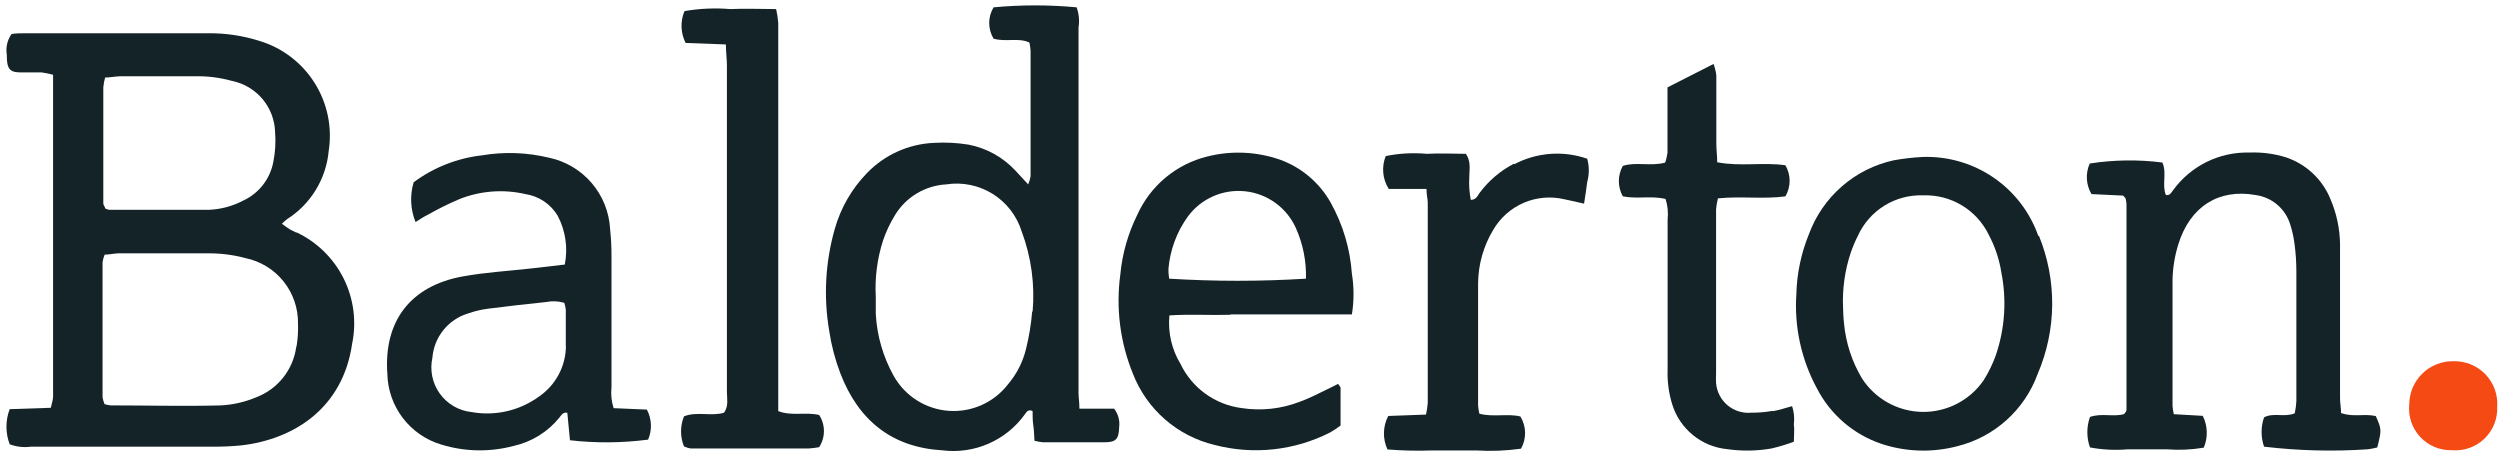
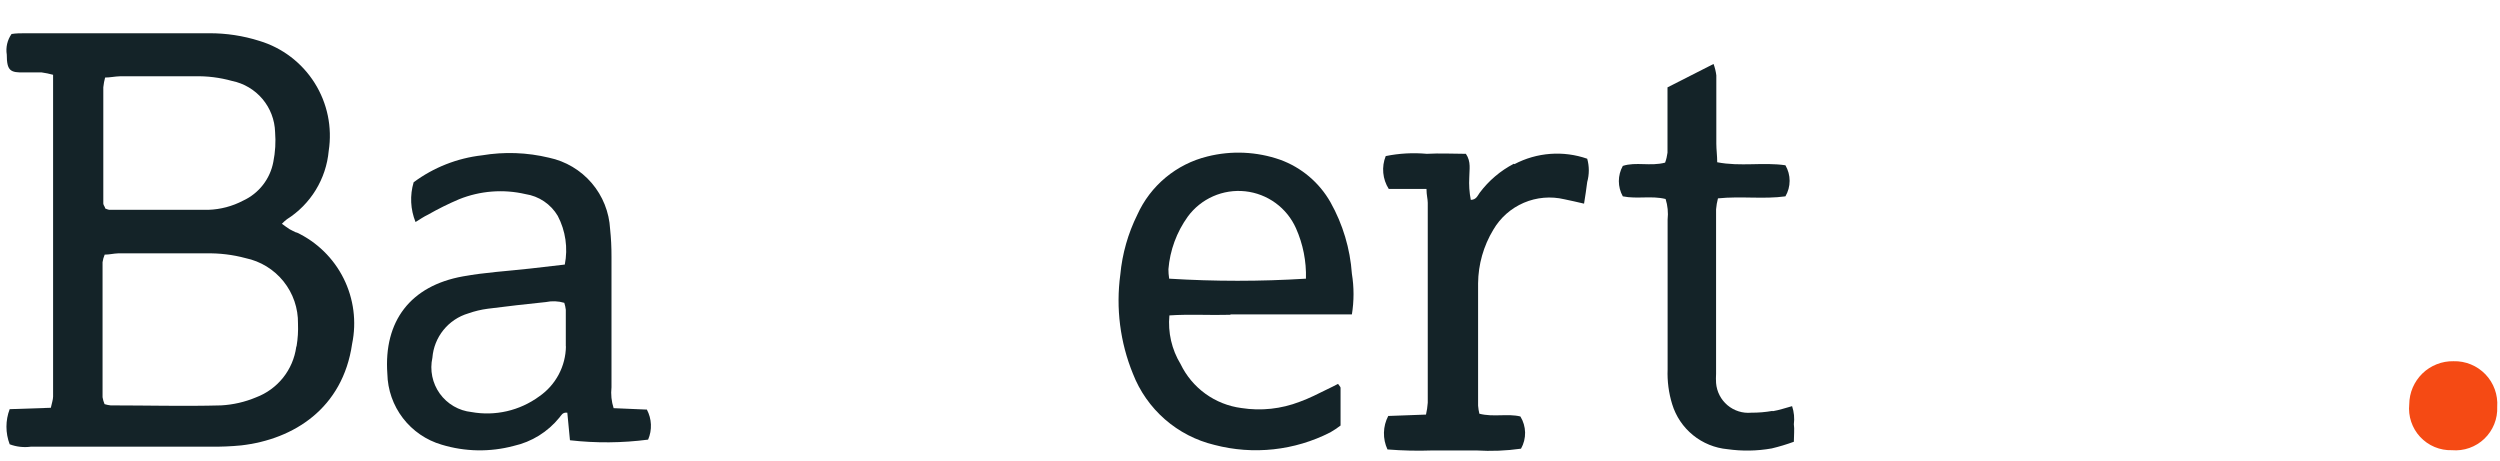
<svg xmlns="http://www.w3.org/2000/svg" width="233" height="43" viewBox="0 0 233 43" fill="none">
  <g clip-path="url(#clip0_7324_65098)">
    <path d="M141.09 15.262C139.841 15.912 138.755 16.834 137.911 17.96C137.711 18.23 137.594 18.617 137.078 18.629C136.943 17.933 136.896 17.224 136.937 16.517C136.937 15.814 137.125 15.075 136.621 14.336C135.448 14.336 134.204 14.265 132.973 14.336C131.695 14.219 130.407 14.29 129.149 14.547C128.95 15.043 128.872 15.579 128.921 16.111C128.97 16.644 129.145 17.157 129.431 17.608H132.949C132.949 18.195 133.067 18.547 133.067 18.898C133.067 25.154 133.067 31.367 133.067 37.536C133.041 37.907 132.986 38.276 132.903 38.639L129.384 38.768C129.133 39.248 128.996 39.779 128.984 40.32C128.971 40.861 129.084 41.397 129.313 41.888C130.714 42.001 132.12 42.032 133.524 41.982C134.873 41.982 136.234 41.982 137.583 41.982C138.976 42.068 140.375 42.013 141.758 41.817C142.017 41.357 142.149 40.836 142.139 40.308C142.128 39.78 141.977 39.264 141.7 38.815C140.527 38.522 139.166 38.897 137.876 38.557C137.818 38.31 137.779 38.059 137.758 37.806C137.758 36.305 137.758 34.792 137.758 33.279C137.758 30.933 137.758 28.704 137.758 26.405C137.774 24.642 138.265 22.916 139.178 21.408C139.831 20.289 140.827 19.41 142.017 18.899C143.208 18.388 144.532 18.273 145.793 18.57C146.379 18.687 146.966 18.828 147.634 18.98C147.74 18.265 147.857 17.608 147.928 16.963C148.127 16.253 148.127 15.503 147.928 14.793C146.823 14.409 145.652 14.255 144.486 14.342C143.319 14.428 142.184 14.754 141.148 15.297" fill="#142328" />
    <path d="M165.181 38.299C164.534 38.412 163.879 38.467 163.222 38.463C162.824 38.5 162.423 38.458 162.042 38.338C161.66 38.218 161.306 38.024 161.001 37.767C160.695 37.509 160.444 37.193 160.261 36.837C160.079 36.482 159.969 36.093 159.938 35.695C159.921 35.41 159.921 35.124 159.938 34.839C159.938 29.725 159.938 24.615 159.938 19.509C159.967 19.164 160.025 18.822 160.114 18.488C162.272 18.265 164.372 18.582 166.401 18.3C166.657 17.861 166.793 17.361 166.793 16.852C166.793 16.343 166.657 15.843 166.401 15.403C164.325 15.098 162.213 15.544 160.044 15.122C160.044 14.5 159.961 13.949 159.961 13.386C159.961 11.263 159.961 9.14 159.961 7.017C159.915 6.656 159.829 6.302 159.703 5.961L155.411 8.143V9.926C155.411 11.368 155.411 12.799 155.411 14.23C155.372 14.547 155.298 14.858 155.188 15.157C153.815 15.521 152.466 15.063 151.247 15.462C151.004 15.896 150.877 16.384 150.877 16.881C150.877 17.378 151.004 17.867 151.247 18.3C152.584 18.57 153.921 18.218 155.235 18.547C155.428 19.164 155.492 19.815 155.422 20.459V34.428C155.38 35.523 155.523 36.618 155.845 37.666C156.19 38.799 156.865 39.804 157.784 40.552C158.704 41.3 159.825 41.757 161.005 41.865C162.373 42.058 163.762 42.035 165.122 41.794C165.822 41.627 166.511 41.419 167.187 41.172C167.187 40.563 167.257 40 167.187 39.542C167.26 38.974 167.204 38.397 167.023 37.853C166.377 38.029 165.85 38.217 165.228 38.322" fill="#142328" />
-     <path d="M72.533 38.31C72.533 37.572 72.533 36.868 72.533 36.152C72.533 26.769 72.533 17.385 72.533 8.002C72.533 6.031 72.533 4.061 72.533 2.137C72.5 1.703 72.433 1.271 72.334 0.847C70.844 0.847 69.46 0.777 68.064 0.847C66.639 0.727 65.204 0.79 63.795 1.035C63.595 1.507 63.501 2.018 63.519 2.53C63.538 3.043 63.668 3.545 63.901 4.002L67.654 4.143C67.654 4.905 67.748 5.48 67.748 6.067C67.748 8.882 67.748 11.685 67.748 14.488C67.748 21.846 67.748 29.197 67.748 36.539C67.748 37.184 67.924 37.853 67.478 38.463C66.305 38.827 64.944 38.322 63.748 38.803C63.383 39.702 63.383 40.708 63.748 41.606C63.938 41.694 64.139 41.758 64.346 41.794C68.041 41.794 71.724 41.794 75.418 41.794C75.729 41.772 76.039 41.733 76.345 41.677C76.635 41.23 76.79 40.708 76.79 40.175C76.79 39.642 76.635 39.121 76.345 38.674C75.055 38.381 73.823 38.791 72.58 38.334" fill="#142328" />
-     <path d="M186.036 33.044C185.735 33.89 185.342 34.701 184.863 35.46C184.224 36.381 183.368 37.13 182.37 37.641C181.373 38.151 180.265 38.408 179.144 38.389C178.024 38.369 176.926 38.073 175.947 37.528C174.968 36.982 174.138 36.203 173.532 35.261C172.609 33.712 172.04 31.977 171.867 30.182C171.797 29.572 171.785 29.009 171.773 28.669C171.695 26.922 171.942 25.177 172.5 23.52C172.683 22.989 172.902 22.472 173.157 21.972C173.683 20.813 174.542 19.837 175.623 19.167C176.705 18.496 177.961 18.162 179.233 18.206C180.501 18.16 181.755 18.483 182.842 19.137C183.93 19.791 184.803 20.747 185.355 21.89C185.941 22.988 186.337 24.178 186.528 25.408C187.032 27.962 186.858 30.602 186.024 33.068M189.977 22.007C189.2 19.785 187.732 17.87 185.788 16.543C183.844 15.215 181.526 14.545 179.174 14.629C178.285 14.677 177.4 14.779 176.523 14.934C174.729 15.321 173.061 16.155 171.675 17.358C170.289 18.562 169.229 20.096 168.594 21.819C167.868 23.593 167.47 25.485 167.421 27.402C167.215 30.461 167.882 33.516 169.345 36.211C170.598 38.636 172.742 40.482 175.327 41.36C177.624 42.125 180.094 42.202 182.435 41.583C184.135 41.159 185.705 40.325 187.008 39.153C188.311 37.982 189.306 36.508 189.906 34.862C190.782 32.827 191.243 30.638 191.264 28.423C191.283 26.207 190.861 24.01 190.023 21.96" fill="#142328" />
    <path d="M108.895 25.104C109.038 23.331 109.662 21.632 110.701 20.189C111.309 19.361 112.124 18.707 113.064 18.293C114.005 17.879 115.037 17.719 116.059 17.829C117.08 17.94 118.055 18.317 118.885 18.922C119.715 19.528 120.371 20.341 120.788 21.28C121.444 22.755 121.76 24.358 121.715 25.972C117.469 26.235 113.211 26.235 108.965 25.972C108.917 25.661 108.894 25.347 108.895 25.033M114.677 29.303C116.519 29.303 118.36 29.303 120.202 29.303C122.043 29.303 123.99 29.303 125.996 29.303C126.2 28.048 126.2 26.769 125.996 25.514C125.832 23.173 125.151 20.898 124.002 18.852C122.96 17.014 121.296 15.608 119.31 14.887C117.129 14.125 114.772 14.019 112.531 14.582C111.101 14.933 109.77 15.604 108.638 16.544C107.506 17.485 106.603 18.672 105.998 20.013C105.133 21.758 104.596 23.646 104.414 25.585C103.989 28.715 104.393 31.902 105.587 34.827C106.223 36.466 107.247 37.926 108.57 39.082C109.894 40.238 111.478 41.056 113.188 41.466C116.81 42.415 120.656 41.997 123.99 40.293C124.32 40.102 124.637 39.891 124.94 39.66C124.94 38.487 124.94 37.314 124.94 36.141C124.94 36.047 124.823 35.965 124.706 35.777C124.377 35.941 124.061 36.117 123.72 36.27C122.864 36.692 122.02 37.126 121.14 37.443C119.409 38.113 117.532 38.316 115.698 38.029C114.488 37.871 113.336 37.414 112.347 36.7C111.358 35.985 110.562 35.035 110.032 33.936C109.204 32.575 108.838 30.983 108.988 29.396C110.9 29.267 112.789 29.396 114.677 29.338" fill="#142328" />
    <path d="M52.745 32.258C52.736 33.183 52.504 34.093 52.069 34.909C51.634 35.726 51.009 36.426 50.246 36.95C49.35 37.606 48.329 38.073 47.246 38.323C46.163 38.573 45.041 38.601 43.948 38.404C43.362 38.342 42.795 38.157 42.286 37.861C41.776 37.565 41.335 37.165 40.99 36.687C40.646 36.208 40.407 35.663 40.288 35.086C40.169 34.509 40.173 33.913 40.3 33.337C40.374 32.392 40.734 31.491 41.331 30.754C41.927 30.017 42.734 29.478 43.643 29.209C44.232 29.001 44.841 28.855 45.461 28.774C47.267 28.54 49.062 28.341 50.868 28.153C51.44 28.033 52.032 28.057 52.592 28.223C52.66 28.433 52.707 28.649 52.733 28.868C52.733 30.041 52.733 31.156 52.733 32.305M60.205 38.17L57.19 38.041C56.987 37.413 56.92 36.749 56.991 36.094C56.991 32.035 56.991 27.977 56.991 23.919C56.995 23.061 56.952 22.203 56.862 21.35C56.777 19.77 56.174 18.262 55.146 17.059C54.117 15.857 52.721 15.027 51.173 14.699C49.125 14.204 46.999 14.128 44.921 14.477C42.614 14.738 40.418 15.604 38.552 16.987C38.188 18.206 38.25 19.514 38.728 20.693C39.115 20.459 39.479 20.2 39.901 20.001C40.834 19.468 41.798 18.99 42.786 18.57C44.749 17.78 46.907 17.612 48.968 18.089C49.589 18.183 50.182 18.413 50.704 18.764C51.225 19.115 51.662 19.578 51.982 20.118C52.713 21.512 52.944 23.114 52.639 24.657L49.378 25.033C47.291 25.267 45.191 25.385 43.138 25.76C38.259 26.64 35.749 29.924 36.101 34.839C36.133 36.334 36.64 37.78 37.549 38.967C38.458 40.154 39.721 41.021 41.156 41.442C43.342 42.108 45.67 42.149 47.877 41.559C49.553 41.184 51.053 40.254 52.135 38.92C52.311 38.721 52.416 38.404 52.874 38.463C52.956 39.319 53.038 40.199 53.12 41.032C55.541 41.308 57.987 41.288 60.404 40.973C60.596 40.527 60.685 40.043 60.665 39.558C60.644 39.073 60.515 38.598 60.287 38.17" fill="#142328" />
-     <path d="M218.187 38.521C218.187 38.029 218.092 37.571 218.092 37.114C218.092 34.299 218.092 31.484 218.092 28.657C218.092 26.722 218.092 24.786 218.092 22.792C218.077 21.327 217.769 19.88 217.189 18.535C216.821 17.635 216.264 16.826 215.555 16.16C214.847 15.494 214.004 14.988 213.085 14.675C211.974 14.324 210.81 14.17 209.647 14.218C208.264 14.181 206.893 14.482 205.652 15.095C204.41 15.709 203.338 16.615 202.527 17.737C202.363 17.936 202.246 18.253 201.858 18.171C201.471 17.209 201.976 16.095 201.53 15.145C199.282 14.859 197.004 14.89 194.764 15.239C194.56 15.692 194.469 16.188 194.497 16.684C194.527 17.18 194.673 17.661 194.926 18.089L197.882 18.23C198.035 18.417 198.094 18.452 198.105 18.499C198.15 18.668 198.177 18.841 198.188 19.015C198.188 25.068 198.188 31.12 198.188 37.172C198.188 37.524 198.188 37.876 198.188 38.228C198.173 38.281 198.154 38.332 198.13 38.38C198.079 38.455 198.024 38.525 197.965 38.592C196.979 38.885 195.842 38.474 194.786 38.861C194.458 39.779 194.458 40.782 194.786 41.7C195.946 41.919 197.129 41.978 198.305 41.876C199.478 41.876 200.733 41.876 201.953 41.876C203.1 41.966 204.254 41.914 205.389 41.723C205.591 41.252 205.687 40.742 205.67 40.229C205.655 39.717 205.527 39.214 205.296 38.756L202.597 38.603C202.542 38.356 202.503 38.105 202.48 37.853C202.48 33.923 202.48 29.982 202.48 26.053C202.506 24.938 202.69 23.833 203.02 22.769C204.11 19.25 206.796 17.549 210.257 18.183C210.993 18.288 211.685 18.601 212.25 19.085C212.814 19.569 213.23 20.204 213.447 20.916C213.644 21.527 213.782 22.155 213.857 22.792C213.965 23.609 214.02 24.432 214.021 25.255C214.021 29.302 214.021 33.36 214.021 37.407C213.999 37.782 213.948 38.154 213.87 38.521C212.884 38.92 211.898 38.427 211.009 38.897C210.703 39.782 210.703 40.744 211.009 41.63C214.21 42.009 217.442 42.092 220.661 41.876C220.965 41.839 221.267 41.78 221.564 41.7C221.974 40.046 221.974 40.023 221.424 38.779C220.402 38.533 219.335 38.897 218.245 38.509" fill="#142328" />
-     <path d="M96.202 28.997C96.106 30.184 95.913 31.361 95.627 32.516C95.333 33.731 94.759 34.859 93.95 35.812C93.303 36.651 92.458 37.317 91.491 37.749C90.524 38.181 89.464 38.367 88.408 38.288C87.351 38.211 86.33 37.872 85.437 37.303C84.543 36.733 83.805 35.951 83.288 35.026C82.307 33.261 81.737 31.296 81.623 29.279C81.623 28.739 81.623 28.212 81.623 27.672C81.524 25.89 81.755 24.104 82.303 22.406C82.583 21.585 82.953 20.799 83.406 20.06C83.908 19.229 84.605 18.532 85.437 18.032C86.269 17.531 87.21 17.241 88.18 17.186C89.682 16.951 91.219 17.263 92.511 18.066C93.803 18.869 94.763 20.11 95.217 21.561C96.117 23.959 96.465 26.529 96.237 29.079M103.838 38.088H100.601C100.601 37.454 100.519 37.055 100.519 36.645C100.519 34.745 100.519 32.845 100.519 30.933C100.519 21.479 100.519 12.025 100.519 2.571C100.62 1.937 100.559 1.288 100.343 0.683C97.768 0.442 95.176 0.442 92.601 0.683C92.334 1.123 92.193 1.628 92.193 2.143C92.193 2.658 92.334 3.163 92.601 3.604C93.774 3.944 94.889 3.475 95.944 3.967C95.993 4.211 96.029 4.458 96.05 4.706C96.05 8.635 96.05 12.553 96.05 16.435C96.004 16.693 95.93 16.945 95.827 17.186L94.654 15.919C93.49 14.658 91.953 13.803 90.267 13.48C89.205 13.307 88.128 13.252 87.053 13.315C84.685 13.416 82.447 14.424 80.802 16.13C79.392 17.58 78.364 19.358 77.811 21.303C76.922 24.402 76.741 27.661 77.283 30.839C77.484 32.186 77.83 33.507 78.315 34.78C80.004 39.178 83.112 41.689 87.816 41.97C89.278 42.155 90.762 41.944 92.114 41.358C93.466 40.771 94.635 39.832 95.499 38.639C95.674 38.404 95.815 38.111 96.237 38.31C96.237 38.745 96.237 39.214 96.308 39.683C96.378 40.152 96.378 40.598 96.413 41.079C96.668 41.145 96.926 41.192 97.188 41.219C99.111 41.219 101.035 41.219 102.958 41.219C104.014 41.219 104.272 40.914 104.307 39.812C104.347 39.492 104.321 39.168 104.23 38.86C104.139 38.551 103.986 38.264 103.779 38.017" fill="#142328" />
    <path d="M27.609 32.34C27.466 33.386 27.042 34.375 26.384 35.201C25.725 36.026 24.856 36.659 23.867 37.032C22.832 37.467 21.729 37.721 20.607 37.782C17.182 37.876 13.745 37.782 10.309 37.782C10.117 37.762 9.929 37.723 9.745 37.665C9.656 37.459 9.593 37.242 9.558 37.02C9.558 32.821 9.558 28.634 9.558 24.434C9.593 24.192 9.66 23.956 9.757 23.731C10.191 23.731 10.602 23.625 11 23.613C13.733 23.613 16.455 23.613 19.211 23.613C20.454 23.586 21.694 23.736 22.894 24.059C24.289 24.351 25.539 25.119 26.43 26.232C27.32 27.345 27.795 28.733 27.773 30.158C27.801 30.857 27.758 31.556 27.644 32.246M9.757 7.228C10.25 7.228 10.707 7.122 11.165 7.11C13.511 7.11 15.856 7.11 18.108 7.11C19.297 7.077 20.483 7.224 21.627 7.544C22.735 7.769 23.735 8.362 24.463 9.226C25.191 10.091 25.605 11.176 25.639 12.306C25.713 13.236 25.658 14.172 25.474 15.086C25.328 15.87 24.996 16.606 24.506 17.235C24.017 17.863 23.383 18.366 22.659 18.699C21.659 19.225 20.552 19.518 19.422 19.555C16.337 19.555 13.252 19.555 10.168 19.555C10.041 19.528 9.919 19.484 9.804 19.426C9.804 19.285 9.628 19.133 9.628 18.969C9.628 15.356 9.628 11.743 9.628 8.131C9.661 7.814 9.72 7.5 9.804 7.192M27.621 21.678C27.41 21.572 27.187 21.479 26.988 21.361C26.788 21.244 26.542 21.045 26.272 20.857C26.417 20.704 26.574 20.563 26.741 20.435C27.835 19.743 28.755 18.808 29.43 17.704C30.105 16.599 30.518 15.355 30.635 14.066C30.977 11.866 30.512 9.618 29.326 7.734C28.141 5.85 26.315 4.458 24.184 3.814C22.667 3.332 21.084 3.091 19.492 3.099H2.403C1.934 3.099 1.476 3.099 1.077 3.169C0.683 3.728 0.523 4.418 0.632 5.093C0.632 6.606 0.972 6.782 2.262 6.747C2.802 6.747 3.329 6.747 3.869 6.747C4.233 6.797 4.594 6.872 4.948 6.97V36.093C4.948 36.386 4.948 36.68 4.948 36.961C4.948 37.243 4.819 37.618 4.737 38.005L0.902 38.134C0.501 39.188 0.501 40.352 0.902 41.407C1.533 41.645 2.215 41.722 2.884 41.63H19.622C20.573 41.643 21.525 41.604 22.472 41.512C27.386 40.949 31.949 38.052 32.817 32.047C33.245 29.984 32.966 27.837 32.026 25.952C31.085 24.067 29.538 22.553 27.633 21.655" fill="#142328" />
    <path d="M228.671 33.666C228.135 33.655 227.602 33.75 227.105 33.947C226.607 34.143 226.151 34.436 225.768 34.809C225.385 35.182 225.079 35.628 224.867 36.12C224.657 36.613 224.546 37.142 224.542 37.677C224.485 38.227 224.546 38.784 224.722 39.308C224.897 39.833 225.182 40.314 225.558 40.72C225.936 41.125 226.393 41.445 226.905 41.659C227.415 41.873 227.965 41.975 228.518 41.958C229.07 42.005 229.625 41.934 230.147 41.75C230.668 41.566 231.144 41.273 231.544 40.89C231.943 40.507 232.257 40.043 232.464 39.53C232.67 39.016 232.765 38.465 232.74 37.912C232.778 37.359 232.7 36.805 232.512 36.285C232.323 35.764 232.028 35.289 231.645 34.889C231.261 34.489 230.798 34.174 230.286 33.963C229.774 33.753 229.225 33.651 228.671 33.666Z" fill="#F54A14" />
  </g>
  <defs>
    <clipPath id="clip0_7324_65098">
      <rect width="233" height="42" fill="white" transform="translate(0 0.5)" />
    </clipPath>
  </defs>
</svg>